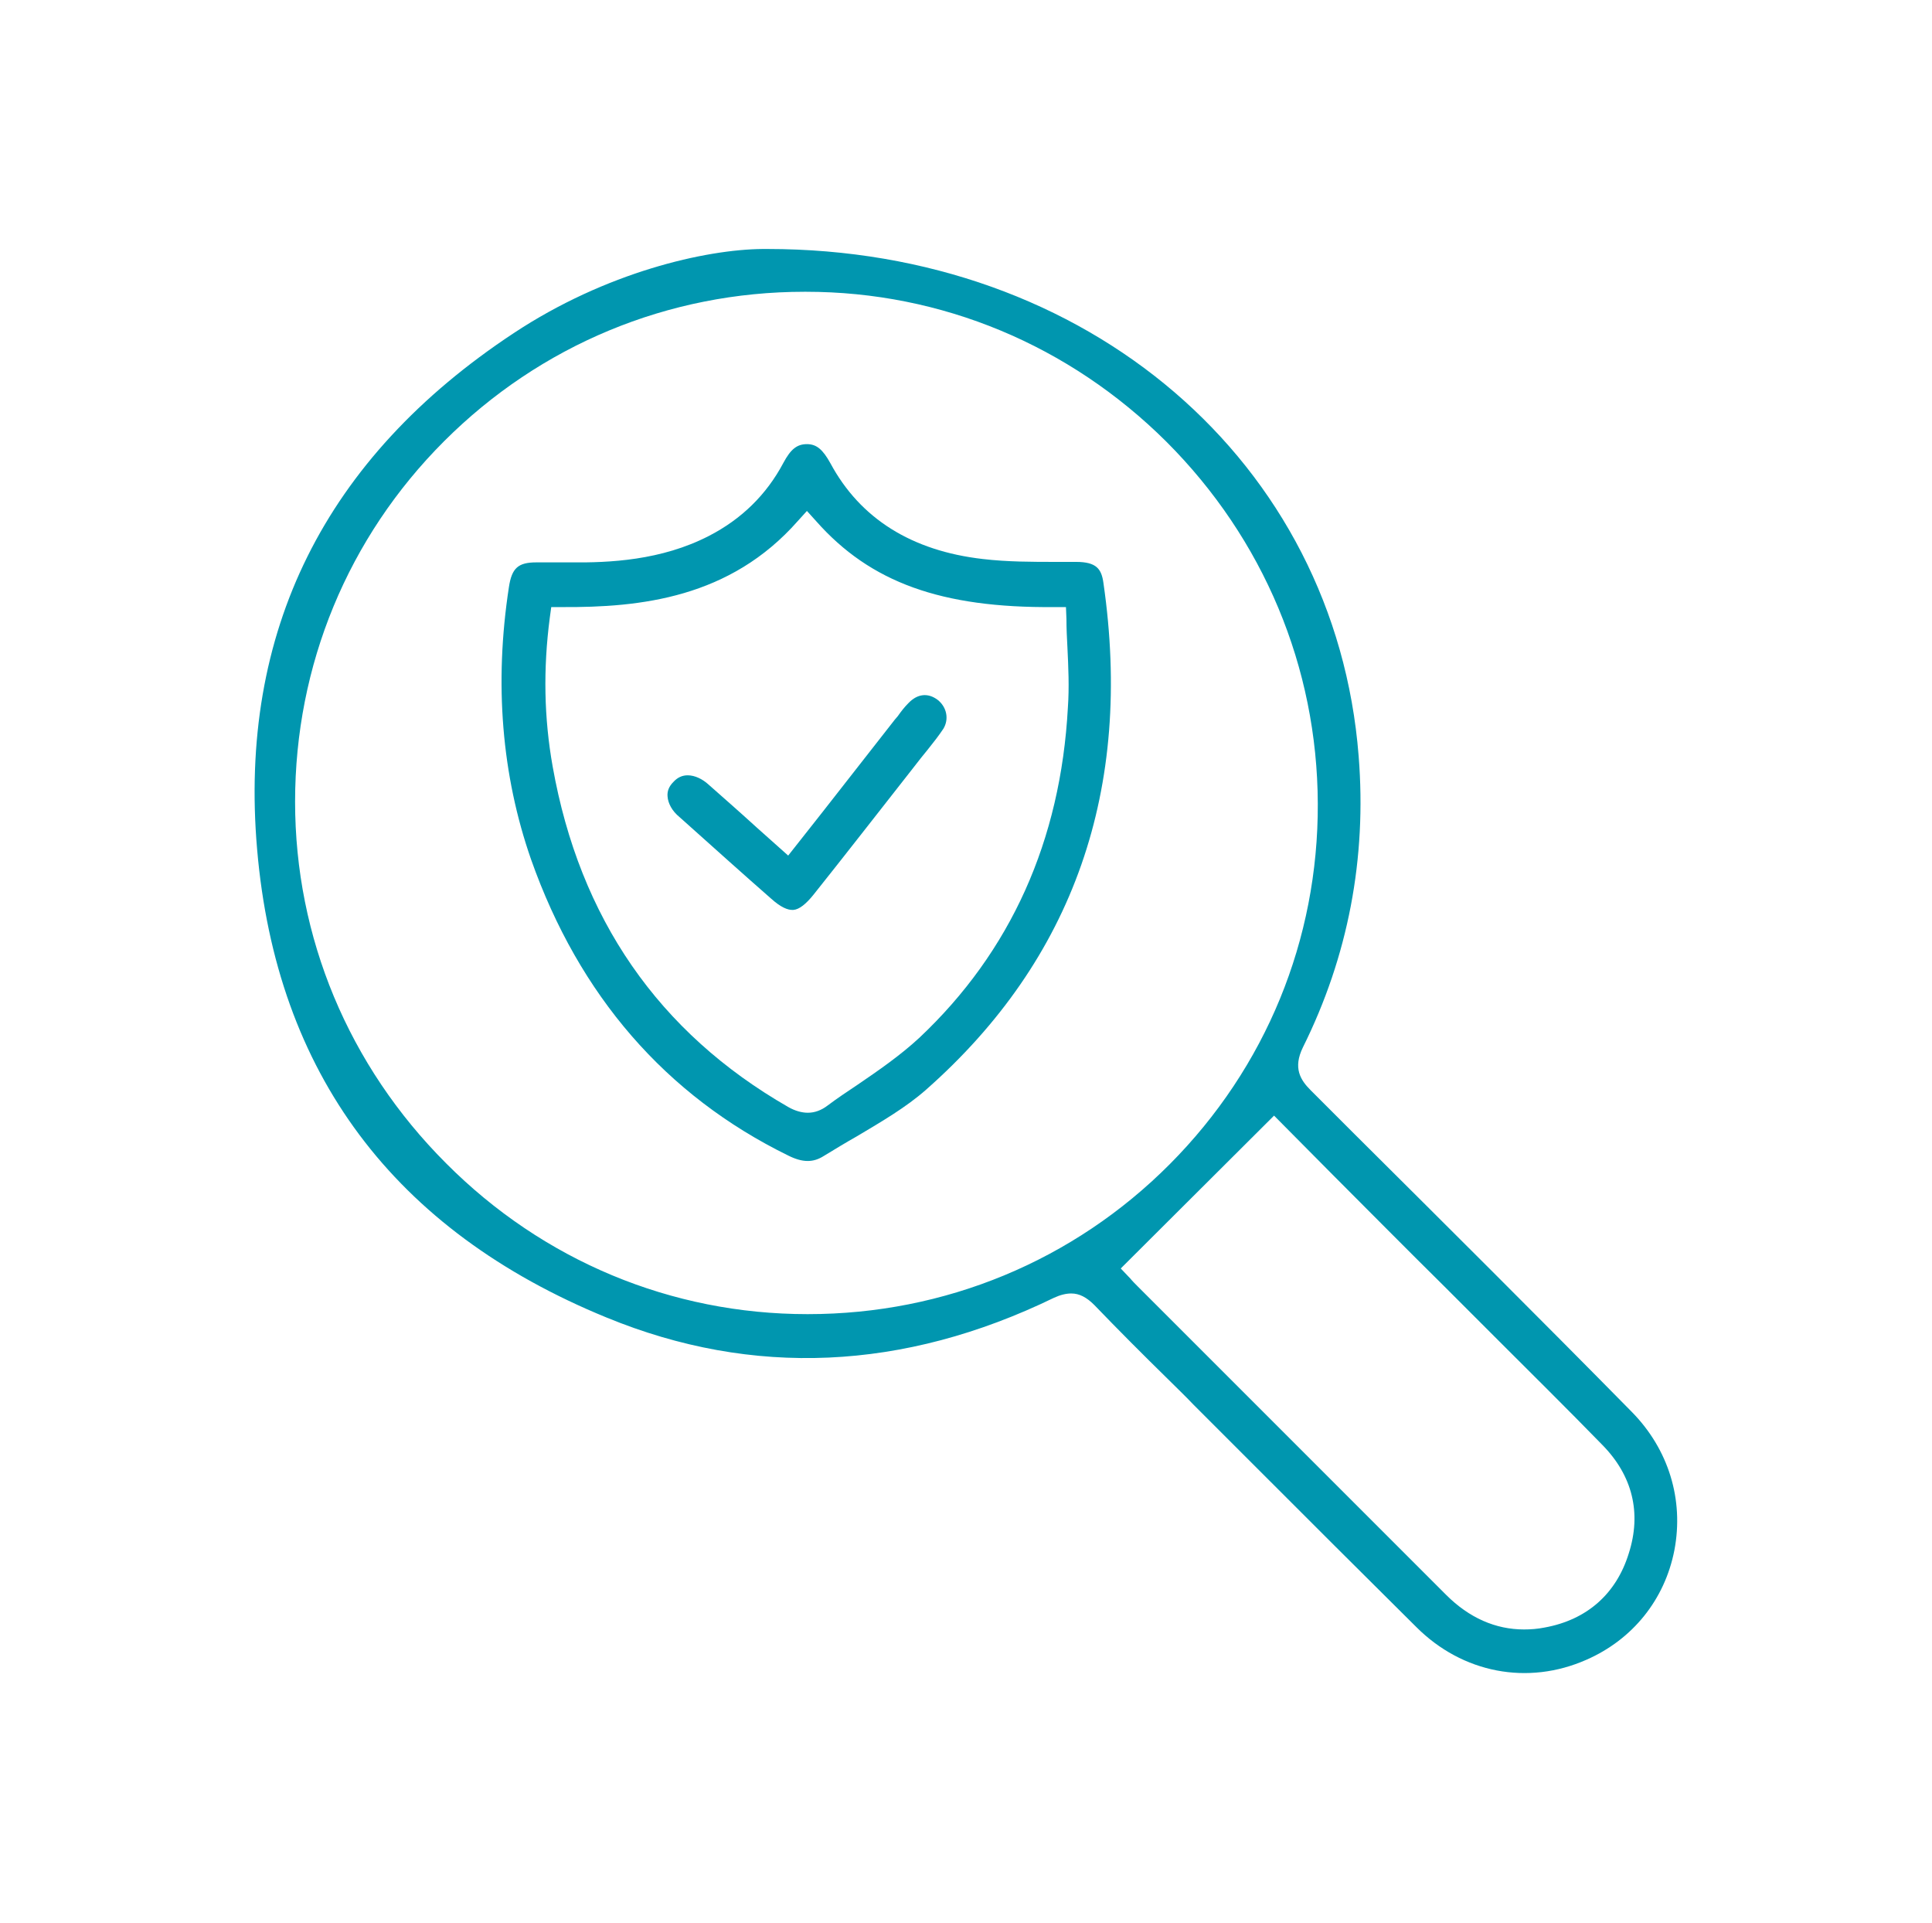
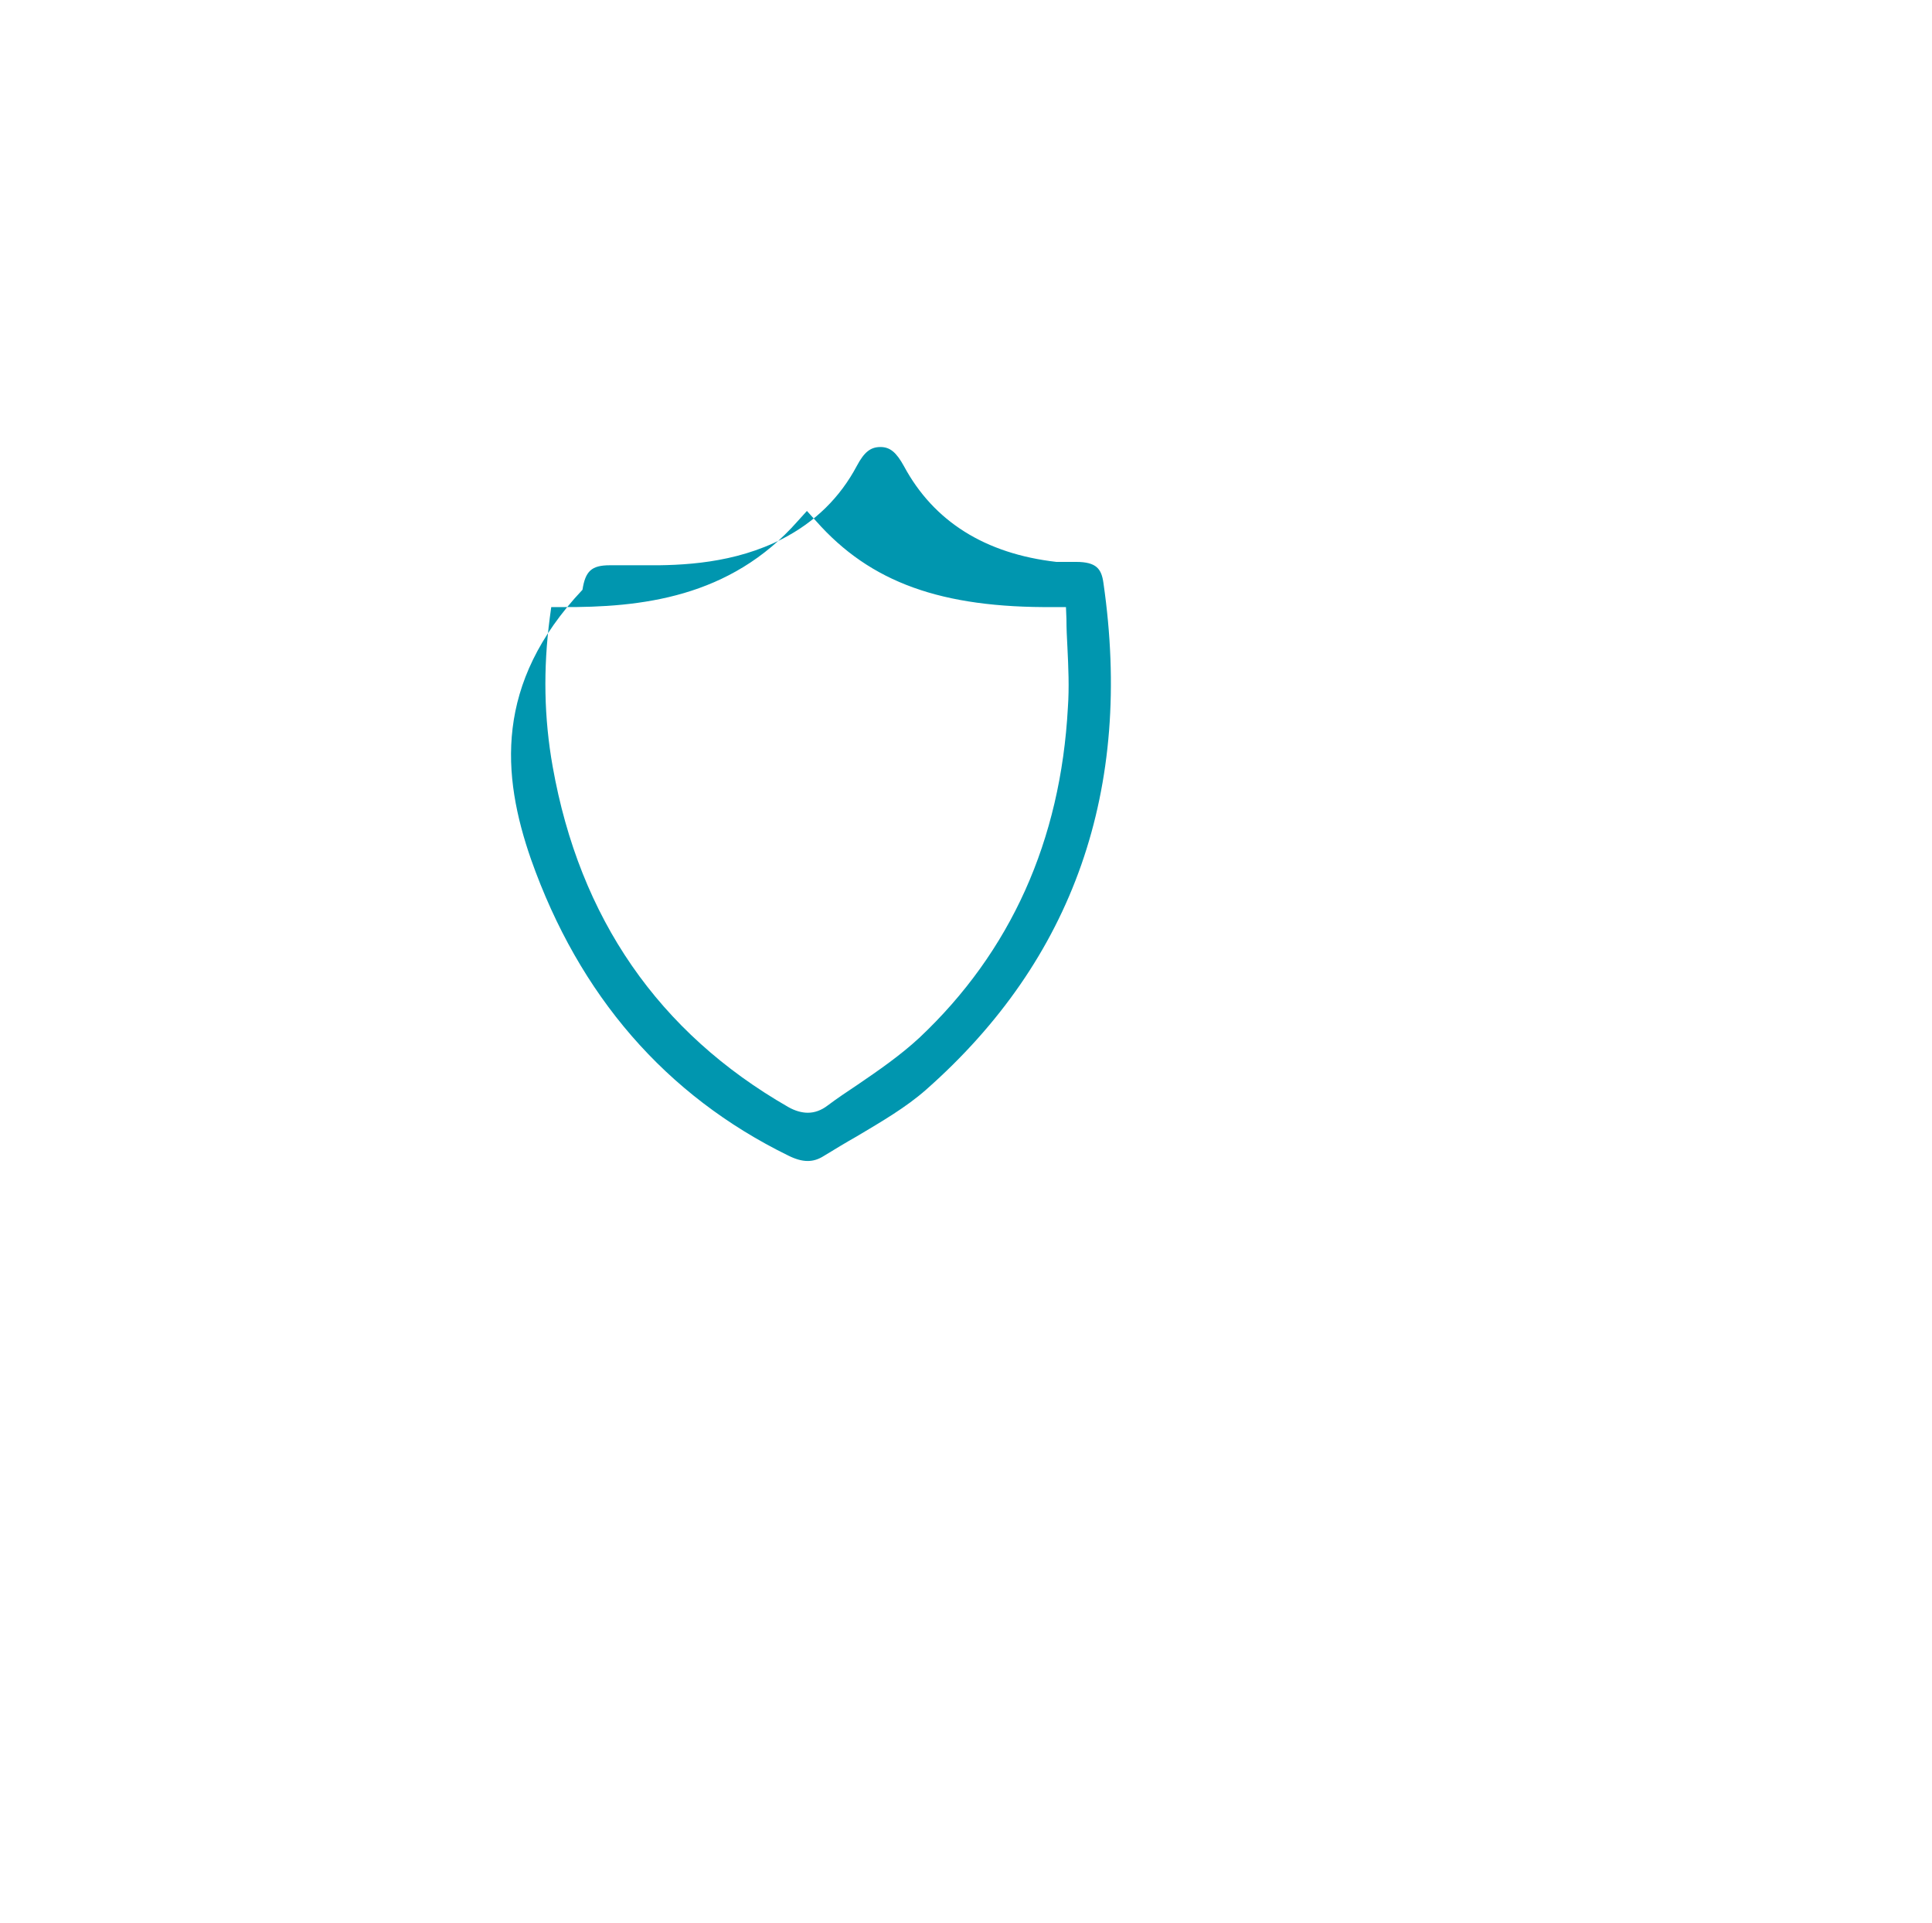
<svg xmlns="http://www.w3.org/2000/svg" id="Capa_1" x="0px" y="0px" viewBox="0 0 402 400" style="enable-background:new 0 0 402 400;" xml:space="preserve">
  <style type="text/css"> .st0{fill:#0096AF;} </style>
  <g>
-     <path class="st0" d="M159.7,51.8c-0.3,0-0.7,0-1,0c-11.9,0.1-32.6,4.8-51.8,17.5c-39.4,26-57.3,62.2-53.4,107.4 c4,46.6,28.5,79.3,72.7,97.4c30.4,12.5,61.8,11.1,93.1-4.1c1.3-0.6,2.5-0.9,3.6-0.9c1.7,0,3.2,0.8,4.8,2.4 c5,5.2,10.2,10.4,15.3,15.4c1.8,1.8,3.6,3.5,5.3,5.3c4.4,4.4,8.8,8.8,13.2,13.2c10.9,10.9,22.1,22.1,33.2,33.1 c9.6,9.6,23.2,12.2,35.4,6.8c9.6-4.2,16.3-12.5,18.3-22.8c2-10.5-1.2-21-8.9-28.8c-19.1-19.4-38.7-38.9-57.7-57.8l-9.1-9.1 c-2.1-2.1-3.7-4.6-1.6-8.9c9.4-18.9,13.3-39.3,11.6-60.6C277.9,96.1,226.3,51.8,159.7,51.8z M277.2,244.3 c7.7,7.7,15.4,15.5,23.2,23.2c3.5,3.5,7,7,10.5,10.5c7.4,7.4,15.1,15,22.5,22.6c6.3,6.4,8.2,14.2,5.5,22.6 c-2.6,8.4-8.7,13.8-17.5,15.4c-1.5,0.3-2.9,0.4-4.3,0.4c-5.9,0-11.4-2.4-16.2-7.2c-8-8-16-16-23.9-23.9l-14.1-14.1 c-8.7-8.7-17.4-17.4-26.1-26.1c-0.6-0.6-1.2-1.2-1.6-1.7l-2-2.1l31.9-31.8L277.2,244.3z M243.4,242.2c-20,20.1-46.8,31.2-75.3,31.2 c0,0,0,0-0.1,0c-28.3,0-55-11.1-75.2-31.4c-20.3-20.3-31.4-47-31.4-75.2c0-28.4,11-55,31-75c20-20,46.6-31.1,75-31.1 c0.1,0,0.2,0,0.3,0c28.2,0,54.8,11.1,75,31.2c20.2,20.2,31.4,46.9,31.5,75.3C274.3,195.5,263.4,222.1,243.4,242.2z" />
-     <path class="st0" d="M110.5,178.8c10,28.3,28,49.1,53.5,61.6c3,1.5,5.2,1.5,7.4,0.1c2.3-1.4,4.6-2.8,6.9-4.1 c5.2-3.1,10.2-6,14.4-9.7c30.7-27.1,43.1-62.5,36.9-105.4c-0.4-2.9-1.4-4.4-5.7-4.4c-1.4,0-2.7,0-4.1,0c-5,0-10.2,0-15.3-0.6 c-14.8-1.7-25.5-8.4-31.7-19.9c-1.6-2.9-2.9-4-4.9-4c0,0,0,0,0,0c-2.1,0-3.4,1.1-4.9,3.9c-3.5,6.6-8.7,11.7-15.5,15.2 c-9.9,5.1-20.7,5.6-28.9,5.5c-0.7,0-1.3,0-2,0c-1.5,0-3,0-4.5,0c-0.2,0-0.3,0-0.5,0c-3.8,0-5.1,1.2-5.7,5.1 C102.8,142.2,104.4,161.3,110.5,178.8z M114.4,128.5l0.3-2.2l2.2,0c16.4,0.1,35-1.9,49.1-17.9l1.9-2.1l1.9,2.1 c11.3,12.8,26.1,18.1,49.5,17.9l2.5,0l0.1,2.5c0,2,0.1,3.9,0.2,5.8c0.2,4.1,0.4,8.4,0.1,12.6c-1.5,27.7-11.9,50.8-30.9,68.7 c-4,3.7-8.5,6.8-12.9,9.8c-2.1,1.4-4.2,2.8-6.2,4.3c-1.3,1-2.7,1.5-4.1,1.5c-1.3,0-2.7-0.4-4.1-1.2C137,214.8,120.6,191,115,159.5 C113.2,149.4,113,139.2,114.4,128.5z" />
-     <path class="st0" d="M195.1,145.6c-2-1.5-4.2-1.3-6.1,0.7c-0.8,0.8-1.5,1.7-2.2,2.7l-0.6,0.7c-5,6.4-10,12.8-15.1,19.3l-7.1,9 l-6.5-5.8c-3.4-3.1-6.7-6-10.1-9c-1.2-1.1-2.8-1.9-4.3-1.9c-1.1,0-2.1,0.4-3,1.4c-0.9,0.9-1.3,1.9-1.2,3c0.1,1.4,0.9,3,2.5,4.3 c7.6,6.8,13.5,12.1,19.1,17c1.9,1.7,3.4,2.4,4.6,2.3c1.2-0.1,2.6-1.2,4.2-3.2c6.7-8.4,13.3-16.9,19.9-25.3l2.5-3.2 c0.4-0.5,0.8-1,1.3-1.6c1.2-1.5,2.3-2.9,3.3-4.4C197.5,149.6,197,147.1,195.1,145.6z" />
+     <path class="st0" d="M110.5,178.8c10,28.3,28,49.1,53.5,61.6c3,1.5,5.2,1.5,7.4,0.1c2.3-1.4,4.6-2.8,6.9-4.1 c5.2-3.1,10.2-6,14.4-9.7c30.7-27.1,43.1-62.5,36.9-105.4c-0.4-2.9-1.4-4.4-5.7-4.4c-1.4,0-2.7,0-4.1,0c-14.8-1.7-25.5-8.4-31.7-19.9c-1.6-2.9-2.9-4-4.9-4c0,0,0,0,0,0c-2.1,0-3.4,1.1-4.9,3.9c-3.5,6.6-8.7,11.7-15.5,15.2 c-9.9,5.1-20.7,5.6-28.9,5.5c-0.7,0-1.3,0-2,0c-1.5,0-3,0-4.5,0c-0.2,0-0.3,0-0.5,0c-3.8,0-5.1,1.2-5.7,5.1 C102.8,142.2,104.4,161.3,110.5,178.8z M114.4,128.5l0.3-2.2l2.2,0c16.4,0.1,35-1.9,49.1-17.9l1.9-2.1l1.9,2.1 c11.3,12.8,26.1,18.1,49.5,17.9l2.5,0l0.1,2.5c0,2,0.1,3.9,0.2,5.8c0.2,4.1,0.4,8.4,0.1,12.6c-1.5,27.7-11.9,50.8-30.9,68.7 c-4,3.7-8.5,6.8-12.9,9.8c-2.1,1.4-4.2,2.8-6.2,4.3c-1.3,1-2.7,1.5-4.1,1.5c-1.3,0-2.7-0.4-4.1-1.2C137,214.8,120.6,191,115,159.5 C113.2,149.4,113,139.2,114.4,128.5z" />
  </g>
</svg>